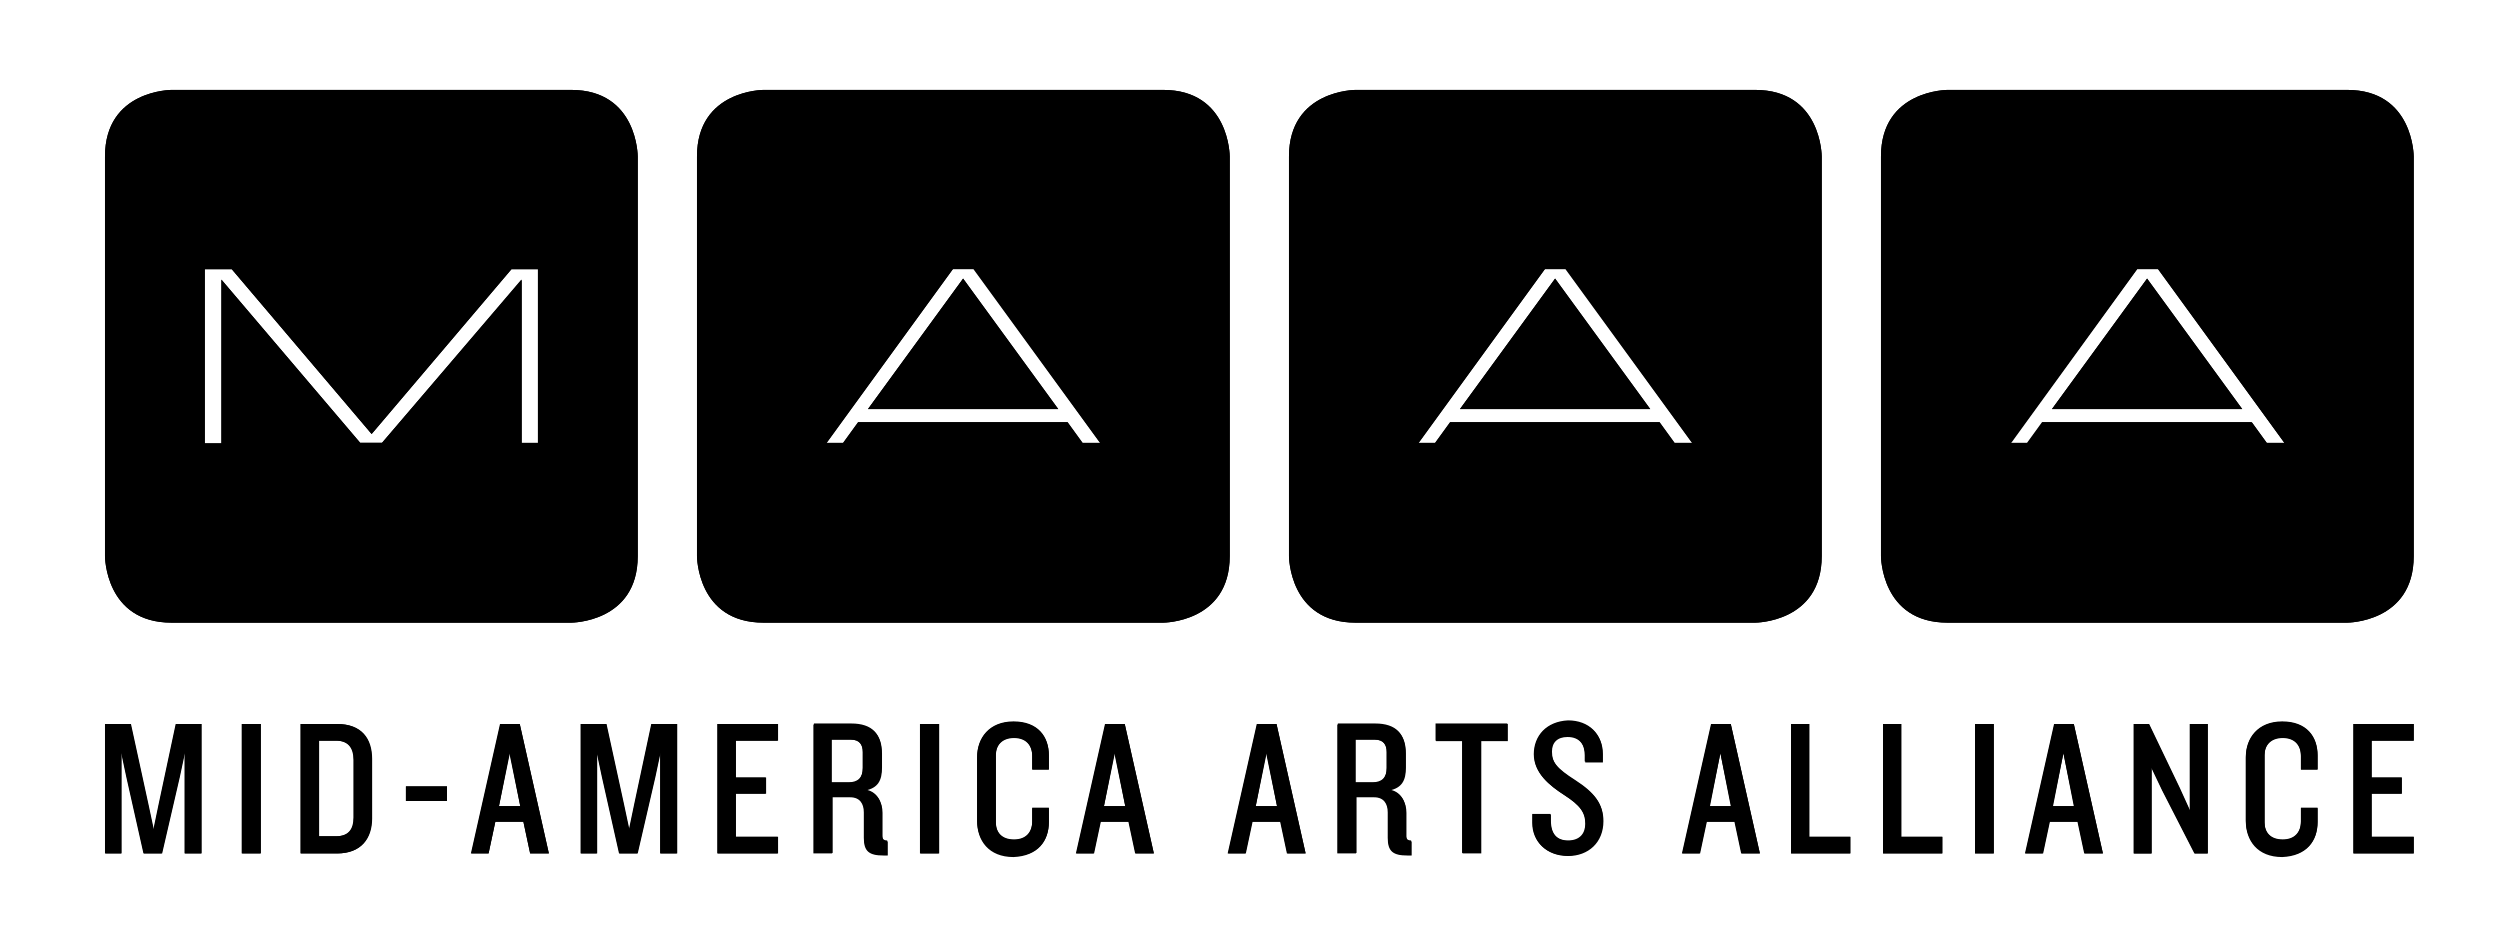
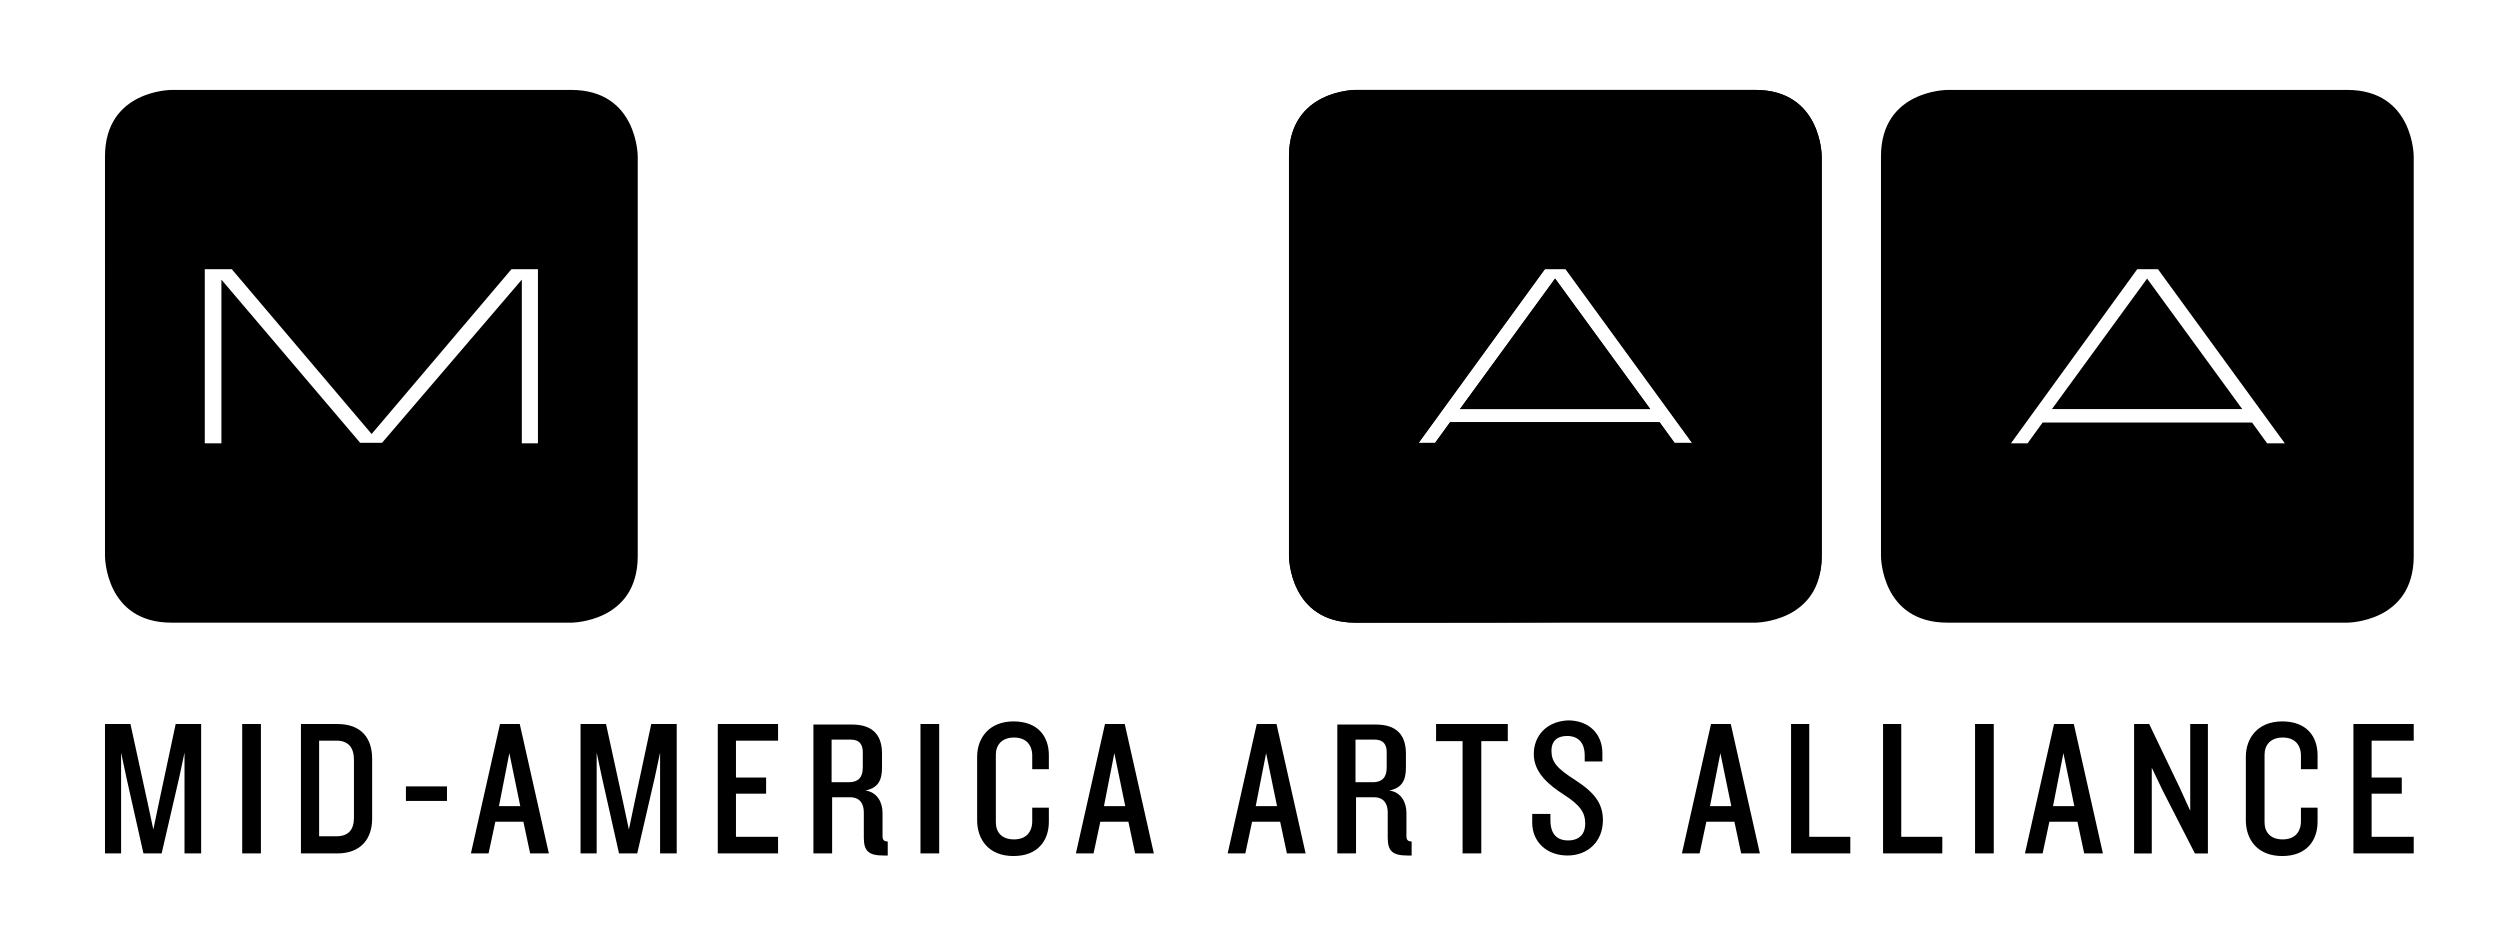
<svg xmlns="http://www.w3.org/2000/svg" version="1.1" id="Layer_1" x="0px" y="0px" viewBox="0 0 481 182" xml:space="preserve">
  <g>
-     <path d="M394.8,78.7h36.6l-18.3-25.1L394.8,78.7z M439.5,85.2h-3.4l-2.9-4h-40.3l-2.9,4h-3.2l24.4-33.5h4L439.5,85.2z M464.4,107   V30.1c0,0,0-12.8-12.8-12.8h-76.9c0,0-12.8,0-12.8,12.8V107c0,0,0,12.8,12.8,12.8h76.9C451.6,119.8,464.4,119.8,464.4,107" />
-   </g>
+     </g>
  <g>
    <path d="M394.8,78.7h36.6l-18.3-25.1L394.8,78.7z M411.2,51.8h4l24.4,33.5h-3.4l-2.9-4h-40.3l-2.9,4h-3.2L411.2,51.8z M374.7,17.3   c0,0-12.8,0-12.8,12.8V107c0,0,0,12.8,12.8,12.8h76.9c0,0,12.8,0,12.8-12.8V30.1c0,0,0-12.8-12.8-12.8H374.7z" />
  </g>
  <g>
-     <path d="M167,78.7h36.6l-18.3-25.1L167,78.7z M211.7,85.2h-3.4l-2.9-4h-40.3l-2.9,4h-3.2l24.4-33.5h4L211.7,85.2z M236.6,107V30.1   c0,0,0-12.8-12.8-12.8h-76.9c0,0-12.8,0-12.8,12.8V107c0,0,0,12.8,12.8,12.8h76.9C223.8,119.8,236.6,119.8,236.6,107" />
-   </g>
+     </g>
  <g>
-     <path d="M167,78.7h36.6l-18.3-25.1L167,78.7z M183.3,51.8h4l24.4,33.5h-3.4l-2.9-4h-40.3l-2.9,4h-3.2L183.3,51.8z M146.9,17.3   c0,0-12.8,0-12.8,12.8V107c0,0,0,12.8,12.8,12.8h76.9c0,0,12.8,0,12.8-12.8V30.1c0,0,0-12.8-12.8-12.8H146.9z" />
-   </g>
+     </g>
  <g>
-     <path d="M103.4,85.2h-3.1V53.8L73.5,85.2h-4.2L42.6,53.8v31.5h-3.2V51.8h5.2l26.9,31.7l26.9-31.7h5.1V85.2z M122.7,107V30.1   c0,0,0-12.8-12.8-12.8H33c0,0-12.8,0-12.8,12.8V107c0,0,0,12.8,12.8,12.8h76.9C109.9,119.8,122.7,119.8,122.7,107" />
-   </g>
+     </g>
  <g>
    <path d="M98.4,51.8h5.1v33.5h-3.1V53.8L73.5,85.2h-4.2L42.6,53.8v31.5h-3.2V51.8h5.2l26.9,31.7L98.4,51.8z M33,17.3   c0,0-12.8,0-12.8,12.8V107c0,0,0,12.8,12.8,12.8h76.9c0,0,12.8,0,12.8-12.8V30.1c0,0,0-12.8-12.8-12.8H33z" />
  </g>
  <g>
-     <path d="M280.9,78.7h36.6l-18.3-25.1L280.9,78.7z M325.6,85.2h-3.4l-2.9-4H279l-2.9,4h-3.2l24.4-33.5h4L325.6,85.2z M350.5,107   V30.1c0,0,0-12.8-12.8-12.8h-76.9c0,0-12.8,0-12.8,12.8V107c0,0,0,12.8,12.8,12.8h76.9C337.7,119.8,350.5,119.8,350.5,107" />
+     <path d="M280.9,78.7h36.6l-18.3-25.1L280.9,78.7z M325.6,85.2h-3.4l-2.9-4H279l-2.9,4h-3.2l24.4-33.5h4L325.6,85.2z M350.5,107   V30.1c0,0,0-12.8-12.8-12.8h-76.9c0,0-12.8,0-12.8,12.8V107c0,0,0,12.8,12.8,12.8C337.7,119.8,350.5,119.8,350.5,107" />
  </g>
  <g>
    <path d="M280.9,78.7h36.6l-18.3-25.1L280.9,78.7z M297.2,51.8h4l24.4,33.5h-3.4l-2.9-4H279l-2.9,4h-3.2L297.2,51.8z M260.8,17.3   c0,0-12.8,0-12.8,12.8V107c0,0,0,12.8,12.8,12.8h76.9c0,0,12.8,0,12.8-12.8V30.1c0,0,0-12.8-12.8-12.8H260.8z" />
  </g>
  <g>
-     <path d="M464.4,164.2V161h-8.1v-8.3h5.8v-3.1h-5.8v-7.1h8.1v-3.2h-11.6v24.9H464.4z M445.9,158.2v-2.7h-3.2v2.6   c0,2.1-1.2,3.5-3.5,3.5c-2.4,0-3.5-1.4-3.5-3.3v-13c0-1.9,1.2-3.3,3.5-3.3c2.3,0,3.5,1.4,3.5,3.5v2.6h3.2v-2.7   c0-3.6-2.1-6.5-6.8-6.5c-4.7,0-7,3.2-7,6.9v12.2c0,3.7,2.2,6.9,7,6.9C443.8,164.7,445.9,161.8,445.9,158.2 M424.7,164.2v-24.9h-3.4   V156l-2-4.4l-5.9-12.3h-2.9v24.9h3.4v-16.5l2.1,4.4l6.2,12.1H424.7z M399,155.1h-4.1l2.1-10.2L399,155.1z M404.6,164.2l-5.6-24.9   h-3.7l-5.6,24.9h3.4l1.3-6.1h5.4l1.3,6.1H404.6z M383.6,139.3H380v24.9h3.6V139.3z M373.7,164.2V161h-7.9v-21.7h-3.5v24.9H373.7z    M356,164.2V161h-7.9v-21.7h-3.5v24.9H356z M333,155.1h-4.1l2.1-10.2L333,155.1z M338.6,164.2l-5.6-24.9h-3.7l-5.6,24.9h3.4   l1.3-6.1h5.4l1.3,6.1H338.6z M308.5,158c0-3.2-1.6-5.3-5.3-7.7c-3.6-2.3-4.6-3.5-4.6-5.7c0-1.7,1-2.8,3-2.8c2.4,0,3.4,1.6,3.4,3.7   v1.2h3.4v-1.6c0-3.7-2.6-6.3-6.6-6.3c-4.2,0-6.6,2.8-6.6,6.4c0,3.6,3,6,5.8,7.8c3.1,2,4.1,3.4,4.1,5.6c0,1.9-1.1,3.2-3.3,3.2   c-2.2,0-3.4-1.3-3.4-3.9v-1.2h-3.5v1.7c0,3.6,2.7,6.3,6.8,6.3C305.6,164.7,308.5,162.1,308.5,158 M290,142.5v-3.3h-13.8v3.3h5.1   v21.6h3.6v-21.6H290z M266.8,147.8c0,1.9-0.9,2.8-2.7,2.8h-3.3v-8.3h3.7c1.7,0,2.3,1,2.3,2.4V147.8z M271.5,164.4v-2.7   c-0.7,0-1-0.3-1-1v-4.5c0-2-1-4-3.3-4.3c2.4-0.5,3.2-1.9,3.2-4.4v-2.7c0-3.6-1.8-5.6-5.8-5.6h-7.2v24.9h3.6v-10.8h3.5   c1.8,0,2.6,1.2,2.6,2.9v4.9c0,2.6,1,3.4,3.8,3.4H271.5z M245.7,155.1h-4.1l2.1-10.2L245.7,155.1z M251.2,164.2l-5.6-24.9h-3.7   l-5.6,24.9h3.4l1.3-6.1h5.4l1.3,6.1H251.2z M216.5,155.1h-4.1l2.1-10.2L216.5,155.1z M222,164.2l-5.6-24.9h-3.7l-5.6,24.9h3.4   l1.3-6.1h5.4l1.3,6.1H222z M201.8,158.2v-2.7h-3.2v2.6c0,2.1-1.2,3.5-3.5,3.5c-2.4,0-3.5-1.4-3.5-3.3v-13c0-1.9,1.2-3.3,3.5-3.3   c2.3,0,3.5,1.4,3.5,3.5v2.6h3.2v-2.7c0-3.6-2.1-6.5-6.8-6.5c-4.7,0-7,3.2-7,6.9v12.2c0,3.7,2.2,6.9,7,6.9   C199.7,164.7,201.8,161.8,201.8,158.2 M180.6,139.3h-3.6v24.9h3.6V139.3z M166,147.8c0,1.9-0.9,2.8-2.7,2.8H160v-8.3h3.7   c1.7,0,2.3,1,2.3,2.4V147.8z M170.7,164.4v-2.7c-0.7,0-1-0.3-1-1v-4.5c0-2-1-4-3.3-4.3c2.4-0.5,3.2-1.9,3.2-4.4v-2.7   c0-3.6-1.8-5.6-5.8-5.6h-7.2v24.9h3.6v-10.8h3.5c1.8,0,2.6,1.2,2.6,2.9v4.9c0,2.6,1,3.4,3.8,3.4H170.7z M149.6,164.2V161h-8.1v-8.3   h5.8v-3.1h-5.8v-7.1h8.1v-3.2h-11.6v24.9H149.6z M130.3,164.2v-24.9h-4.9l-3.3,15.5l-1,4.8l-1-4.7l-3.4-15.6h-4.9v24.9h3.1v-19.4   l1,4.7l3.3,14.7h3.5l3.4-14.7l1-4.7v19.4H130.3z M100.1,155.1H96l2.1-10.2L100.1,155.1z M105.6,164.2l-5.6-24.9h-3.7l-5.6,24.9H94   l1.3-6.1h5.4l1.3,6.1H105.6z M86,151.3h-7.9v2.8H86V151.3z M68,157.3c0,2.3-1,3.6-3.4,3.6h-3.3v-18.4h3.3c2.3,0,3.4,1.3,3.4,3.7   V157.3z M71.5,157.5V146c0-3.9-2-6.7-6.7-6.7h-7v24.9h7C69.5,164.2,71.5,161.3,71.5,157.5 M50.1,139.3h-3.6v24.9h3.6V139.3z    M38.8,164.2v-24.9h-4.9l-3.3,15.5l-1,4.8l-1-4.7l-3.4-15.6h-4.9v24.9h3.1v-19.4l1,4.7l3.3,14.7h3.5l3.4-14.7l1-4.7v19.4H38.8z" />
-   </g>
+     </g>
  <g>
    <path d="M78.1,154.1H86v-2.8h-7.9V154.1z M33.8,139.3l-3.3,15.5l-1,4.8l-1-4.7l-3.4-15.6h-4.9v24.9h3.1v-19.4l1,4.7l3.3,14.7h3.5   l3.4-14.7l1-4.7v19.4h3.2v-24.9H33.8z M46.6,164.2h3.6v-24.9h-3.6V164.2z M61.4,142.5h3.3c2.3,0,3.4,1.3,3.4,3.7v11.1   c0,2.3-1,3.6-3.4,3.6h-3.3V142.5z M57.9,139.3v24.9h7c4.6,0,6.7-2.9,6.7-6.7V146c0-3.9-2-6.7-6.7-6.7H57.9z M98,144.9l2.1,10.2H96   L98,144.9z M96.2,139.3l-5.6,24.9H94l1.3-6.1h5.4l1.3,6.1h3.6l-5.6-24.9H96.2z M125.3,139.3l-3.3,15.5l-1,4.8l-1-4.7l-3.4-15.6   h-4.9v24.9h3.1v-19.4l1,4.7l3.3,14.7h3.5l3.4-14.7l1-4.7v19.4h3.2v-24.9H125.3z M138.1,139.3v24.9h11.6V161h-8.1v-8.3h5.8v-3.1   h-5.8v-7.1h8.1v-3.2H138.1z M160,142.3h3.7c1.7,0,2.3,1,2.3,2.4v3c0,1.9-0.9,2.8-2.7,2.8H160V142.3z M156.5,139.3v24.9h3.6v-10.8   h3.5c1.8,0,2.6,1.2,2.6,2.9v4.9c0,2.6,1,3.4,3.8,3.4h0.8v-2.7c-0.7,0-1-0.3-1-1v-4.5c0-2-1-4-3.3-4.3c2.4-0.5,3.2-1.9,3.2-4.4v-2.7   c0-3.6-1.8-5.6-5.8-5.6H156.5z M177.1,164.2h3.6v-24.9h-3.6V164.2z M214.4,144.9l2.1,10.2h-4.1L214.4,144.9z M212.6,139.3   l-5.6,24.9h3.4l1.3-6.1h5.4l1.3,6.1h3.6l-5.6-24.9H212.6z M243.6,144.9l2.1,10.2h-4.1L243.6,144.9z M241.8,139.3l-5.6,24.9h3.4   l1.3-6.1h5.4l1.3,6.1h3.6l-5.6-24.9H241.8z M260.8,142.3h3.7c1.7,0,2.3,1,2.3,2.4v3c0,1.9-0.9,2.8-2.7,2.8h-3.3V142.3z    M257.3,139.3v24.9h3.6v-10.8h3.5c1.8,0,2.6,1.2,2.6,2.9v4.9c0,2.6,1,3.4,3.8,3.4h0.8v-2.7c-0.7,0-1-0.3-1-1v-4.5c0-2-1-4-3.3-4.3   c2.4-0.5,3.2-1.9,3.2-4.4v-2.7c0-3.6-1.8-5.6-5.8-5.6H257.3z M276.3,139.3v3.3h5.1v21.6h3.6v-21.6h5.1v-3.3H276.3z M331,144.9   l2.1,10.2h-4.1L331,144.9z M329.2,139.3l-5.6,24.9h3.4l1.3-6.1h5.4l1.3,6.1h3.6l-5.6-24.9H329.2z M344.6,139.3v24.9H356V161h-7.9   v-21.7H344.6z M362.3,139.3v24.9h11.4V161h-7.9v-21.7H362.3z M380,164.2h3.6v-24.9H380V164.2z M397,144.9l2.1,10.2h-4.1L397,144.9z    M395.2,139.3l-5.6,24.9h3.4l1.3-6.1h5.4l1.3,6.1h3.6l-5.6-24.9H395.2z M421.4,139.3V156l-2-4.4l-5.9-12.3h-2.9v24.9h3.4v-16.5   l2.1,4.4l6.2,12.1h2.5v-24.9H421.4z M452.8,139.3v24.9h11.6V161h-8.1v-8.3h5.8v-3.1h-5.8v-7.1h8.1v-3.2H452.8z M188,145.6v12.2   c0,3.7,2.2,6.9,7,6.9c4.7,0,6.8-3,6.8-6.6v-2.7h-3.2v2.6c0,2.1-1.2,3.5-3.5,3.5c-2.4,0-3.5-1.4-3.5-3.3v-13c0-1.9,1.2-3.3,3.5-3.3   c2.3,0,3.5,1.4,3.5,3.5v2.6h3.2v-2.7c0-3.6-2.1-6.5-6.8-6.5C190.3,138.8,188,142,188,145.6 M295.1,145.1c0,3.6,3,6,5.8,7.8   c3.1,2,4.1,3.4,4.1,5.6c0,1.9-1.1,3.2-3.3,3.2c-2.2,0-3.4-1.3-3.4-3.9v-1.2h-3.5v1.7c0,3.6,2.7,6.3,6.8,6.3c3.9,0,6.8-2.7,6.8-6.8   c0-3.2-1.6-5.3-5.3-7.7c-3.6-2.3-4.6-3.5-4.6-5.7c0-1.7,1-2.8,3-2.8c2.4,0,3.4,1.6,3.4,3.7v1.2h3.4v-1.6c0-3.7-2.6-6.3-6.6-6.3   C297.5,138.8,295.1,141.6,295.1,145.1 M432.1,145.6v12.2c0,3.7,2.2,6.9,7,6.9c4.7,0,6.8-3,6.8-6.6v-2.7h-3.2v2.6   c0,2.1-1.2,3.5-3.5,3.5c-2.4,0-3.5-1.4-3.5-3.3v-13c0-1.9,1.2-3.3,3.5-3.3c2.3,0,3.5,1.4,3.5,3.5v2.6h3.2v-2.7   c0-3.6-2.1-6.5-6.8-6.5C434.4,138.8,432.1,142,432.1,145.6" />
  </g>
</svg>